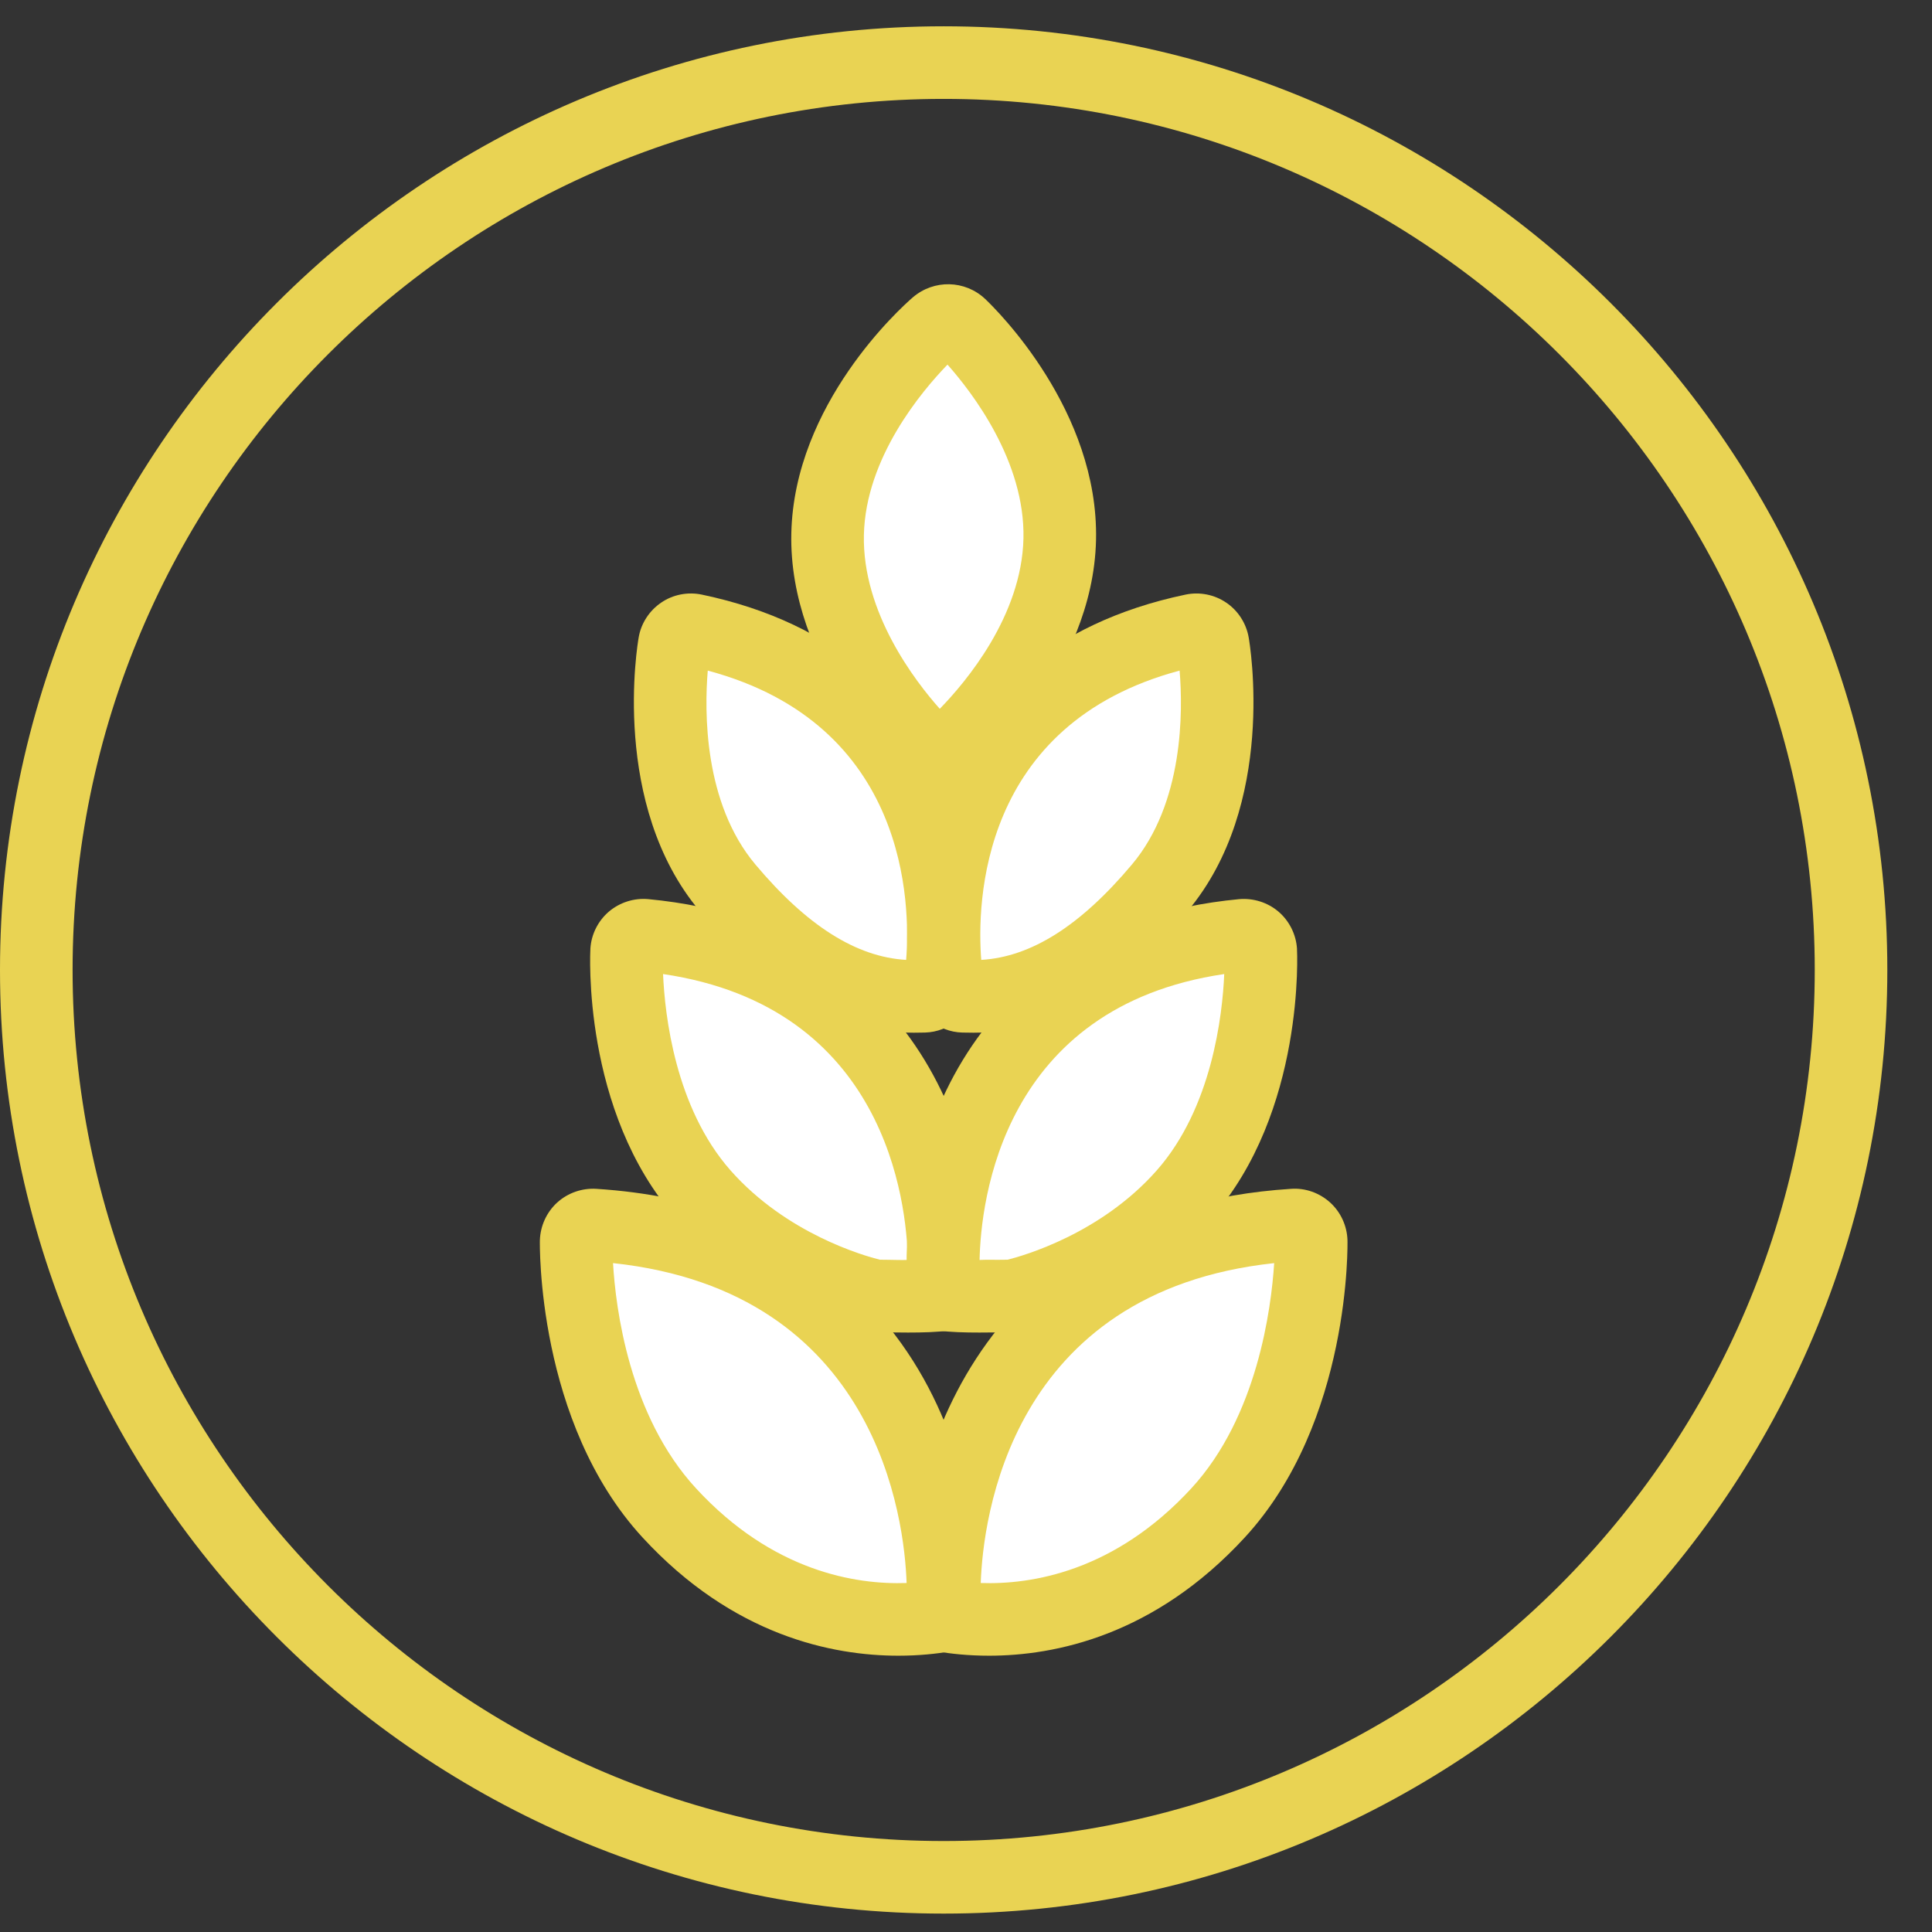
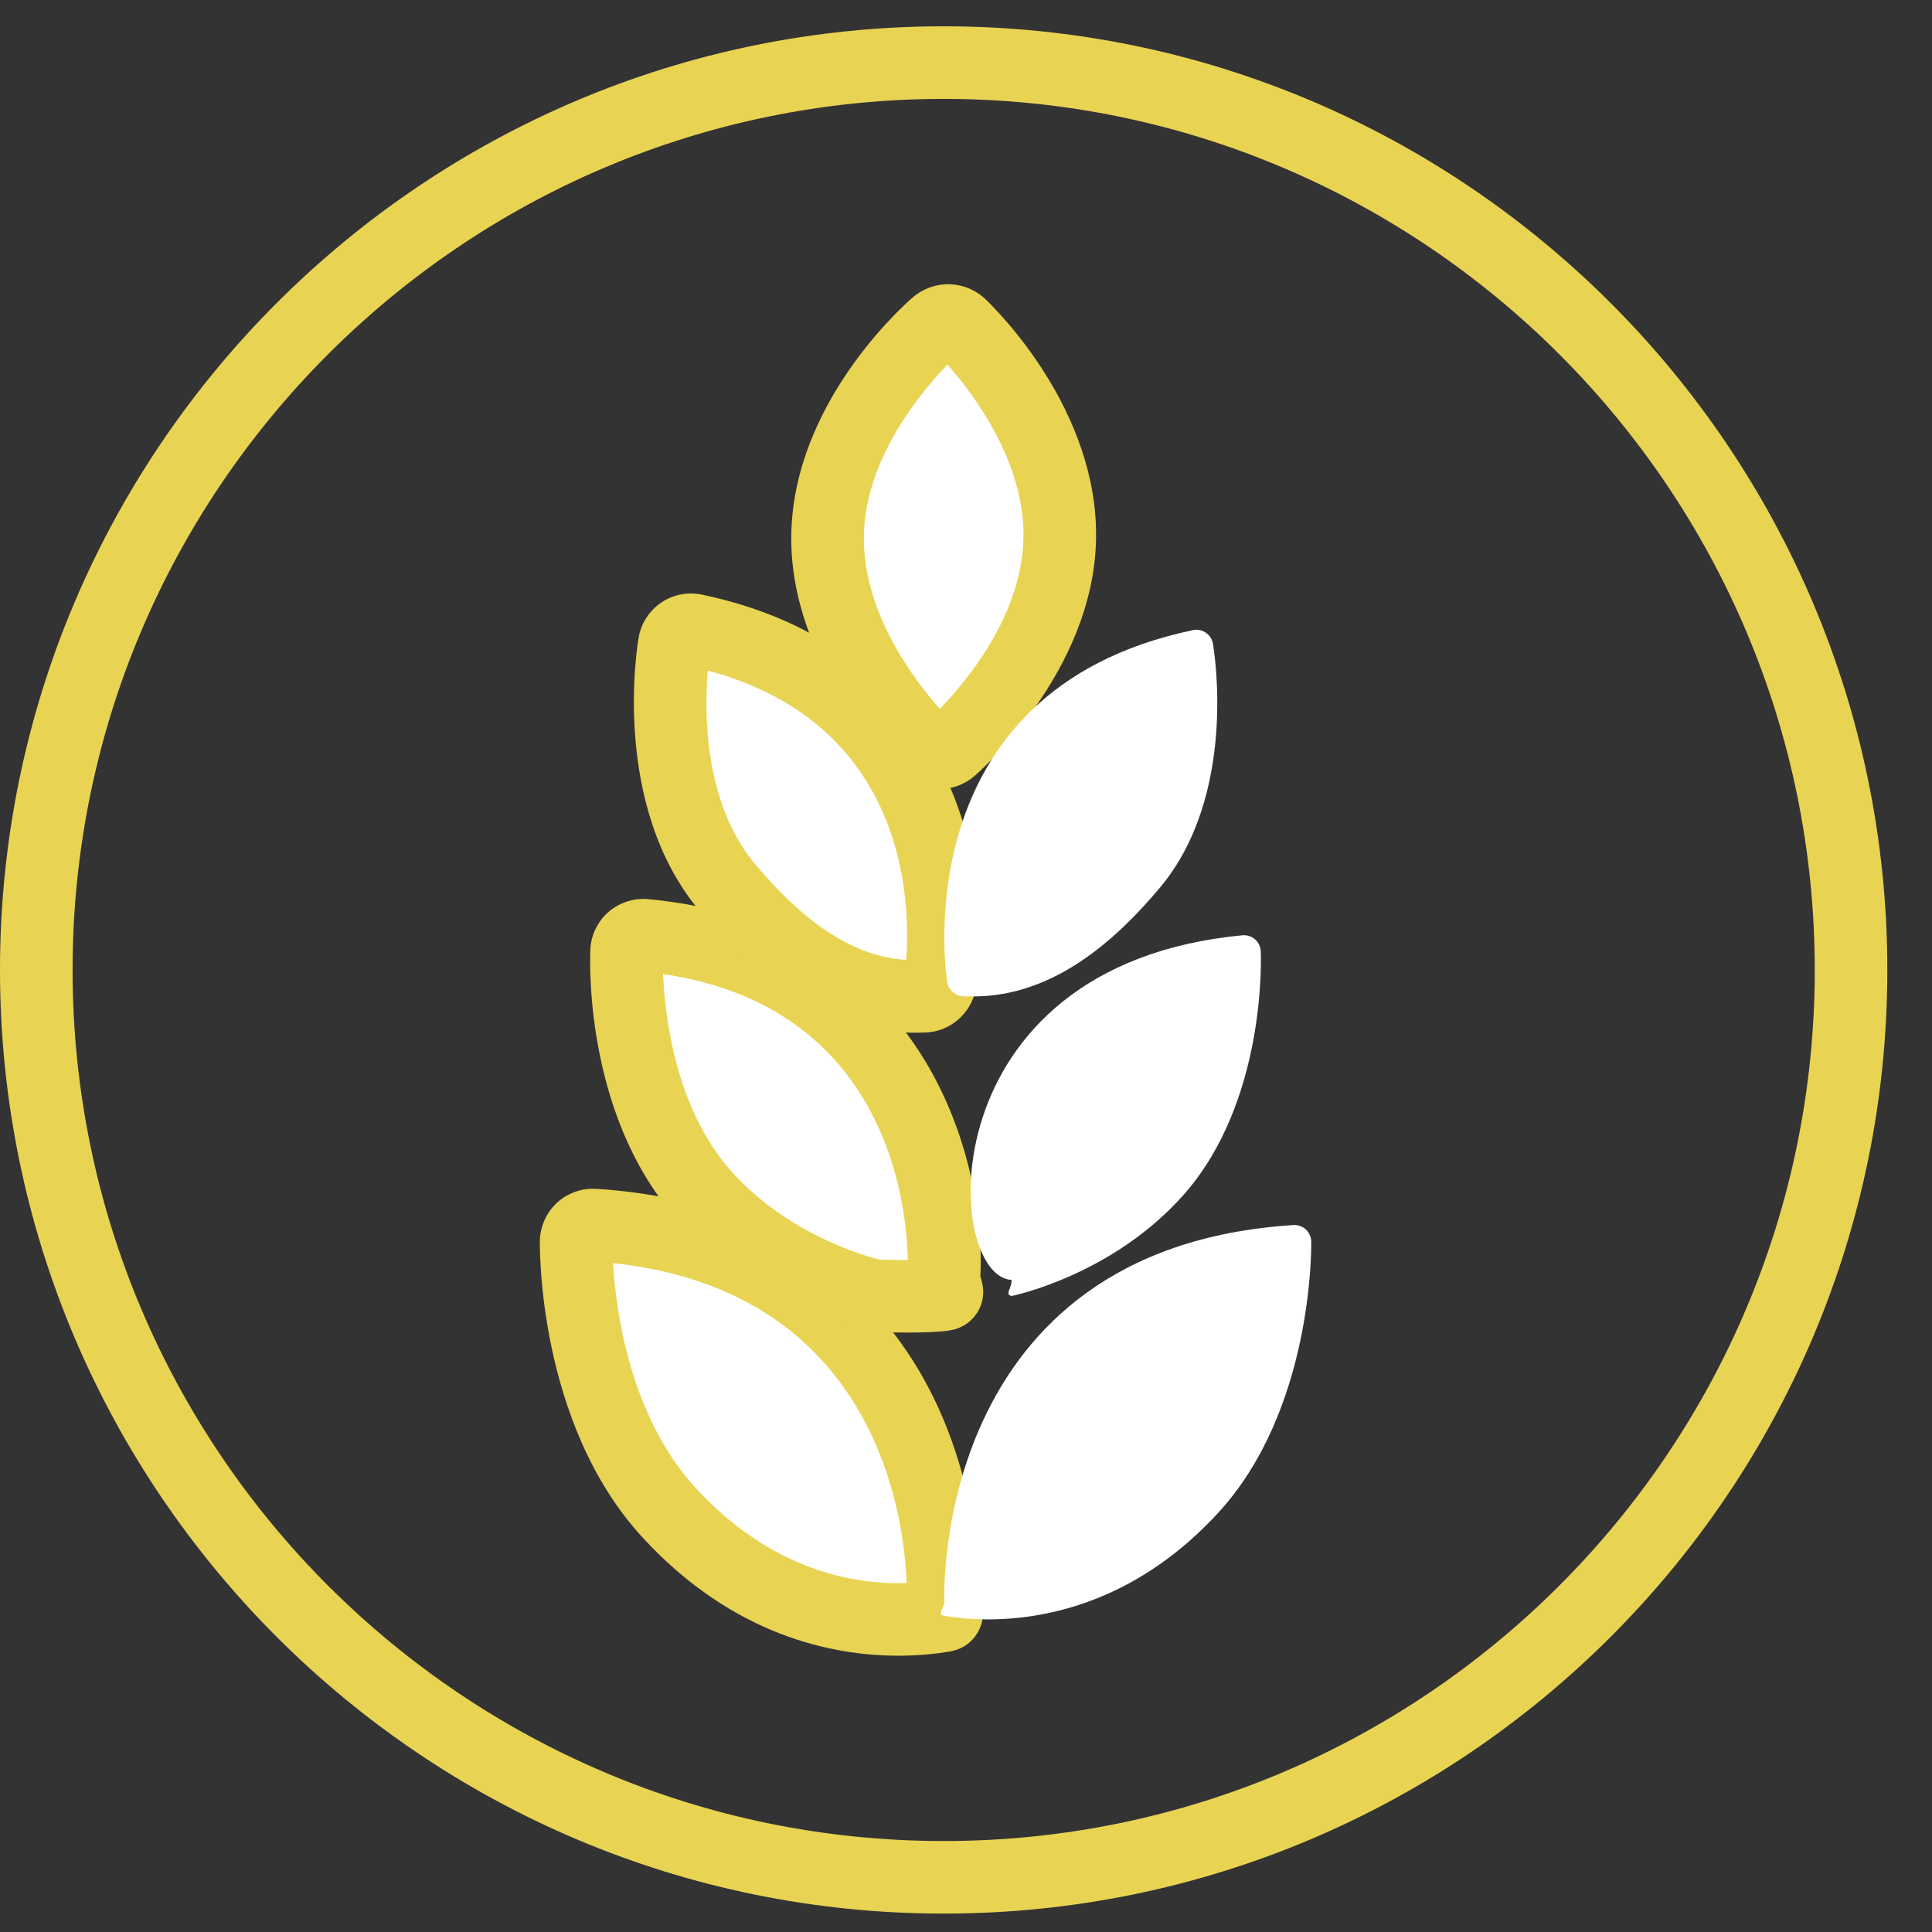
<svg xmlns="http://www.w3.org/2000/svg" version="1.1" id="Layer_1" x="0px" y="0px" width="80px" height="80px" viewBox="0 0 80 80" enable-background="new 0 0 80 80" xml:space="preserve">
  <rect x="0" y="0" width="80" height="80" fill="#333333" stroke="none" />
  <g>
    <path fill="#E9D353" d="M39.076,79.238C17.529,79.238,0,61.71,0,40.164C0,18.618,17.529,1.089,39.076,1.089   S78.15,18.618,78.15,40.164C78.15,61.71,60.622,79.238,39.076,79.238z M39.076,4.095c-19.889,0-36.07,16.181-36.07,36.069   c0,19.889,16.181,36.069,36.07,36.069c19.888,0,36.069-16.18,36.069-36.069C75.145,20.275,58.964,4.095,39.076,4.095z" />
    <g>
      <g>
        <path fill="#FFFFFF" d="M38.385,30.972c0.141,0.134,0.323,0.201,0.505,0.201c0.171,0,0.342-0.059,0.48-0.178     c0.18-0.155,4.402-3.854,4.512-8.664c0.105-4.808-3.945-8.693-4.117-8.856c-0.275-0.26-0.7-0.269-0.987-0.022     c-0.18,0.156-4.401,3.856-4.508,8.663C34.162,26.922,38.212,30.808,38.385,30.972z" />
        <path fill="#E9D353" d="M38.89,32.675c-0.577,0-1.124-0.218-1.54-0.614c-0.242-0.229-4.706-4.533-4.583-9.98     c0.119-5.357,4.524-9.329,5.026-9.764c0.877-0.755,2.166-0.725,3.003,0.064c0.484,0.46,4.707,4.624,4.588,9.983     c-0.123,5.478-4.832,9.596-5.033,9.769C39.948,32.481,39.429,32.675,38.89,32.675z M38.386,29.858L38.386,29.858L38.386,29.858z      M39.234,15.098c-1.064,1.097-3.391,3.853-3.462,7.05c-0.072,3.216,2.126,6.062,3.142,7.202c1.069-1.096,3.392-3.84,3.465-7.053     C42.45,19.1,40.252,16.245,39.234,15.098z" />
      </g>
      <g>
        <g>
          <path fill="#FFFFFF" d="M24.594,50.727c-0.185-0.012-0.372,0.053-0.51,0.179c-0.139,0.127-0.221,0.304-0.227,0.491      c-0.008,0.289-0.062,6.997,3.859,11.253c4.83,5.242,10.313,4.431,11.345,4.255c0.32-0.054-0.032-0.31-0.016-0.635      C39.052,66.139,39.565,51.682,24.594,50.727z" />
          <path fill="#E9D353" d="M37.197,68.559c-2.719,0-6.838-0.823-10.586-4.891c-4.406-4.781-4.258-12.236-4.256-12.311      c0.02-0.599,0.281-1.164,0.716-1.562c0.441-0.399,1.027-0.604,1.619-0.568l0,0c8.478,0.541,12.352,5.164,14.11,8.947      c1.656,3.566,1.758,7.018,1.752,7.936c0.207,0.535,0.189,1.008-0.039,1.438c-0.139,0.262-0.48,0.718-1.2,0.84      C38.788,68.476,38.063,68.559,37.197,68.559z M40.548,66.326c-0.001,0.01-0.002,0.018-0.002,0.02      C40.547,66.339,40.547,66.332,40.548,66.326z M25.384,52.302c0.108,1.854,0.661,6.315,3.438,9.329      c3.175,3.446,6.619,3.992,8.719,3.918C37.45,62.939,36.358,53.48,25.384,52.302z M24.496,52.227c0,0,0.002,0,0.002,0H24.496z" />
        </g>
        <g>
          <path fill="#FFFFFF" d="M53.556,50.727c0.186-0.012,0.373,0.053,0.511,0.179c0.14,0.127,0.221,0.304,0.228,0.491      c0.008,0.289,0.062,6.997-3.859,11.253c-4.83,5.242-10.314,4.431-11.346,4.255c-0.32-0.054,0.032-0.31,0.016-0.635      C39.098,66.139,38.585,51.682,53.556,50.727z" />
-           <path fill="#E9D353" d="M40.953,68.559c-0.866,0-1.591-0.083-2.115-0.172c-0.721-0.123-1.062-0.579-1.201-0.84      c-0.231-0.435-0.246-0.916-0.043-1.43c-0.146-4.617,2.385-16.029,15.864-16.89c0.592-0.044,1.184,0.169,1.623,0.569      c0.433,0.393,0.695,0.96,0.715,1.551c0.002,0.08,0.167,7.52-4.256,12.32C47.792,67.735,43.673,68.559,40.953,68.559z       M40.61,65.549c2.1,0.073,5.544-0.473,8.719-3.918c2.738-2.973,3.312-7.46,3.432-9.328      C41.798,53.482,40.702,62.924,40.61,65.549z M53.654,52.227h-0.003C53.653,52.227,53.653,52.227,53.654,52.227z" />
        </g>
      </g>
      <g>
        <g>
          <path fill="#FFFFFF" d="M26.703,38.728c-0.187-0.017-0.373,0.042-0.516,0.164c-0.142,0.122-0.23,0.296-0.241,0.484      c-0.016,0.256-0.227,6.221,3.176,10.08c2.974,3.371,7.13,4.207,7.13,4.207c0.692,0,2.063,0.05,2.818-0.055      c0.322-0.044-0.016-0.34,0.011-0.663C39.091,52.83,39.815,39.973,26.703,38.728z" />
          <path fill="#E9D353" d="M37.602,55.178c-0.287,0-0.57-0.004-0.833-0.007l-0.812-0.034c-0.19-0.039-4.69-0.979-7.961-4.686      c-3.924-4.451-3.553-11.103-3.549-11.17c0.034-0.583,0.312-1.144,0.762-1.53c0.453-0.386,1.05-0.574,1.635-0.52h0      c11.972,1.137,13.979,11.467,13.75,15.624c0.106,0.309,0.243,0.873-0.105,1.459c-0.148,0.252-0.506,0.687-1.216,0.783      C38.802,55.162,38.194,55.178,37.602,55.178z M40.583,53.041c-0.001,0.006-0.002,0.012-0.002,0.019      C40.582,53.053,40.582,53.047,40.583,53.041z M36.432,52.162l0.375,0.004c0.231,0.002,0.477,0.014,0.784,0.006      c-0.049-2.383-0.904-10.477-10.135-11.839c0.073,1.7,0.501,5.53,2.793,8.13C32.567,51.088,35.771,51.997,36.432,52.162z       M38.866,52.119c-0.001,0-0.002,0-0.003,0.001C38.864,52.119,38.865,52.119,38.866,52.119z M26.562,40.225h0.001      C26.563,40.225,26.562,40.225,26.562,40.225L26.562,40.225z" />
        </g>
        <g>
-           <path fill="#FFFFFF" d="M51.447,38.728c0.186-0.017,0.372,0.042,0.516,0.164c0.144,0.122,0.229,0.296,0.241,0.484      c0.016,0.256,0.227,6.221-3.177,10.08c-2.974,3.371-7.13,4.207-7.13,4.207c-0.693,0-2.062,0.05-2.818-0.055      c-0.322-0.044,0.015-0.34-0.011-0.663C39.059,52.83,38.335,39.973,51.447,38.728z" />
-           <path fill="#E9D353" d="M40.551,55.178c-0.593,0-1.202-0.016-1.677-0.08c-0.707-0.097-1.063-0.531-1.213-0.783      c-0.362-0.607-0.201-1.193-0.105-1.463c-0.225-4.168,1.788-14.483,13.75-15.62l0,0c0.586-0.052,1.183,0.133,1.633,0.517      c0.445,0.38,0.726,0.936,0.766,1.525c0.005,0.081,0.349,6.757-3.55,11.177c-3.271,3.708-7.771,4.647-7.961,4.687l-0.296,0.029      l-0.517,0.005C41.119,55.174,40.837,55.178,40.551,55.178z M37.569,53.057c0,0.002,0.001,0.006,0.001,0.01      C37.57,53.062,37.57,53.059,37.569,53.057z M40.562,52.172c0.26-0.014,0.551-0.004,0.781-0.006l0.376-0.004      c0.652-0.162,3.861-1.07,6.181-3.7c2.287-2.592,2.719-6.425,2.793-8.129C41.489,41.691,40.614,49.743,40.562,52.172z       M39.282,52.119c0.001,0,0.002,0,0.003,0C39.284,52.119,39.283,52.119,39.282,52.119z M51.589,40.225h-0.002H51.589      L51.589,40.225z" />
+           <path fill="#FFFFFF" d="M51.447,38.728c0.186-0.017,0.372,0.042,0.516,0.164c0.144,0.122,0.229,0.296,0.241,0.484      c0.016,0.256,0.227,6.221-3.177,10.08c-2.974,3.371-7.13,4.207-7.13,4.207c-0.322-0.044,0.015-0.34-0.011-0.663C39.059,52.83,38.335,39.973,51.447,38.728z" />
        </g>
      </g>
      <g>
        <g>
          <path fill="#FFFFFF" d="M37.84,41.26c0.001,0,0.001,0,0.001,0c0.139,0,0.277-0.002,0.419-0.006      c0.324-0.008,0.601-0.241,0.663-0.56c0.02-0.106,1.94-12.064-10.174-14.602c-0.184-0.039-0.375,0-0.53,0.106      c-0.155,0.104-0.262,0.269-0.293,0.453c-0.044,0.253-1.049,6.243,2.201,10.111C31.861,38.826,34.457,41.26,37.84,41.26z" />
          <path fill="#E9D353" d="M37.842,42.762H37.84c-3.119,0-6.019-1.646-8.864-5.033c-3.705-4.41-2.579-11.059-2.529-11.339      c0.098-0.577,0.439-1.104,0.933-1.438c0.481-0.331,1.096-0.453,1.679-0.331c11.383,2.384,12.016,12.873,11.34,16.359      c-0.197,1.004-1.08,1.75-2.101,1.776C38.147,42.76,37.995,42.762,37.842,42.762z M38.219,39.751c-0.002,0-0.003,0-0.005,0      C38.215,39.751,38.217,39.751,38.219,39.751z M29.307,27.768c-0.141,1.688-0.171,5.477,1.971,8.027      c2.13,2.536,4.176,3.832,6.244,3.952C37.7,37.461,37.616,29.991,29.307,27.768z M29.409,26.904c0,0.001,0,0.001-0.001,0.003      C29.408,26.906,29.408,26.905,29.409,26.904z" />
        </g>
        <g>
          <path fill="#FFFFFF" d="M40.31,41.26L40.31,41.26c-0.14,0-0.278-0.002-0.42-0.006c-0.324-0.008-0.601-0.241-0.663-0.56      c-0.021-0.106-1.94-12.064,10.174-14.602c0.184-0.039,0.374,0,0.53,0.106c0.155,0.104,0.262,0.269,0.293,0.453      c0.045,0.253,1.049,6.243-2.199,10.111C46.29,38.826,43.694,41.26,40.31,41.26z" />
-           <path fill="#E9D353" d="M40.31,42.762c-0.154,0-0.307-0.002-0.463-0.006c-1.015-0.025-1.898-0.771-2.095-1.773      c-0.687-3.483-0.079-13.97,11.341-16.362c0.582-0.122,1.197,0,1.688,0.337c0.481,0.325,0.822,0.85,0.924,1.435      c0.049,0.277,1.175,6.925-2.529,11.335C46.329,41.115,43.43,42.762,40.31,42.762z M39.927,39.751c0.002,0,0.003,0,0.005,0      C39.93,39.751,39.929,39.751,39.927,39.751z M48.845,27.768c-8.286,2.216-8.395,9.646-8.214,11.979      c2.067-0.121,4.112-1.417,6.242-3.952C49.017,33.242,48.985,29.45,48.845,27.768z M48.744,26.913L48.744,26.913      C48.744,26.914,48.744,26.914,48.744,26.913z" />
        </g>
      </g>
    </g>
  </g>
</svg>